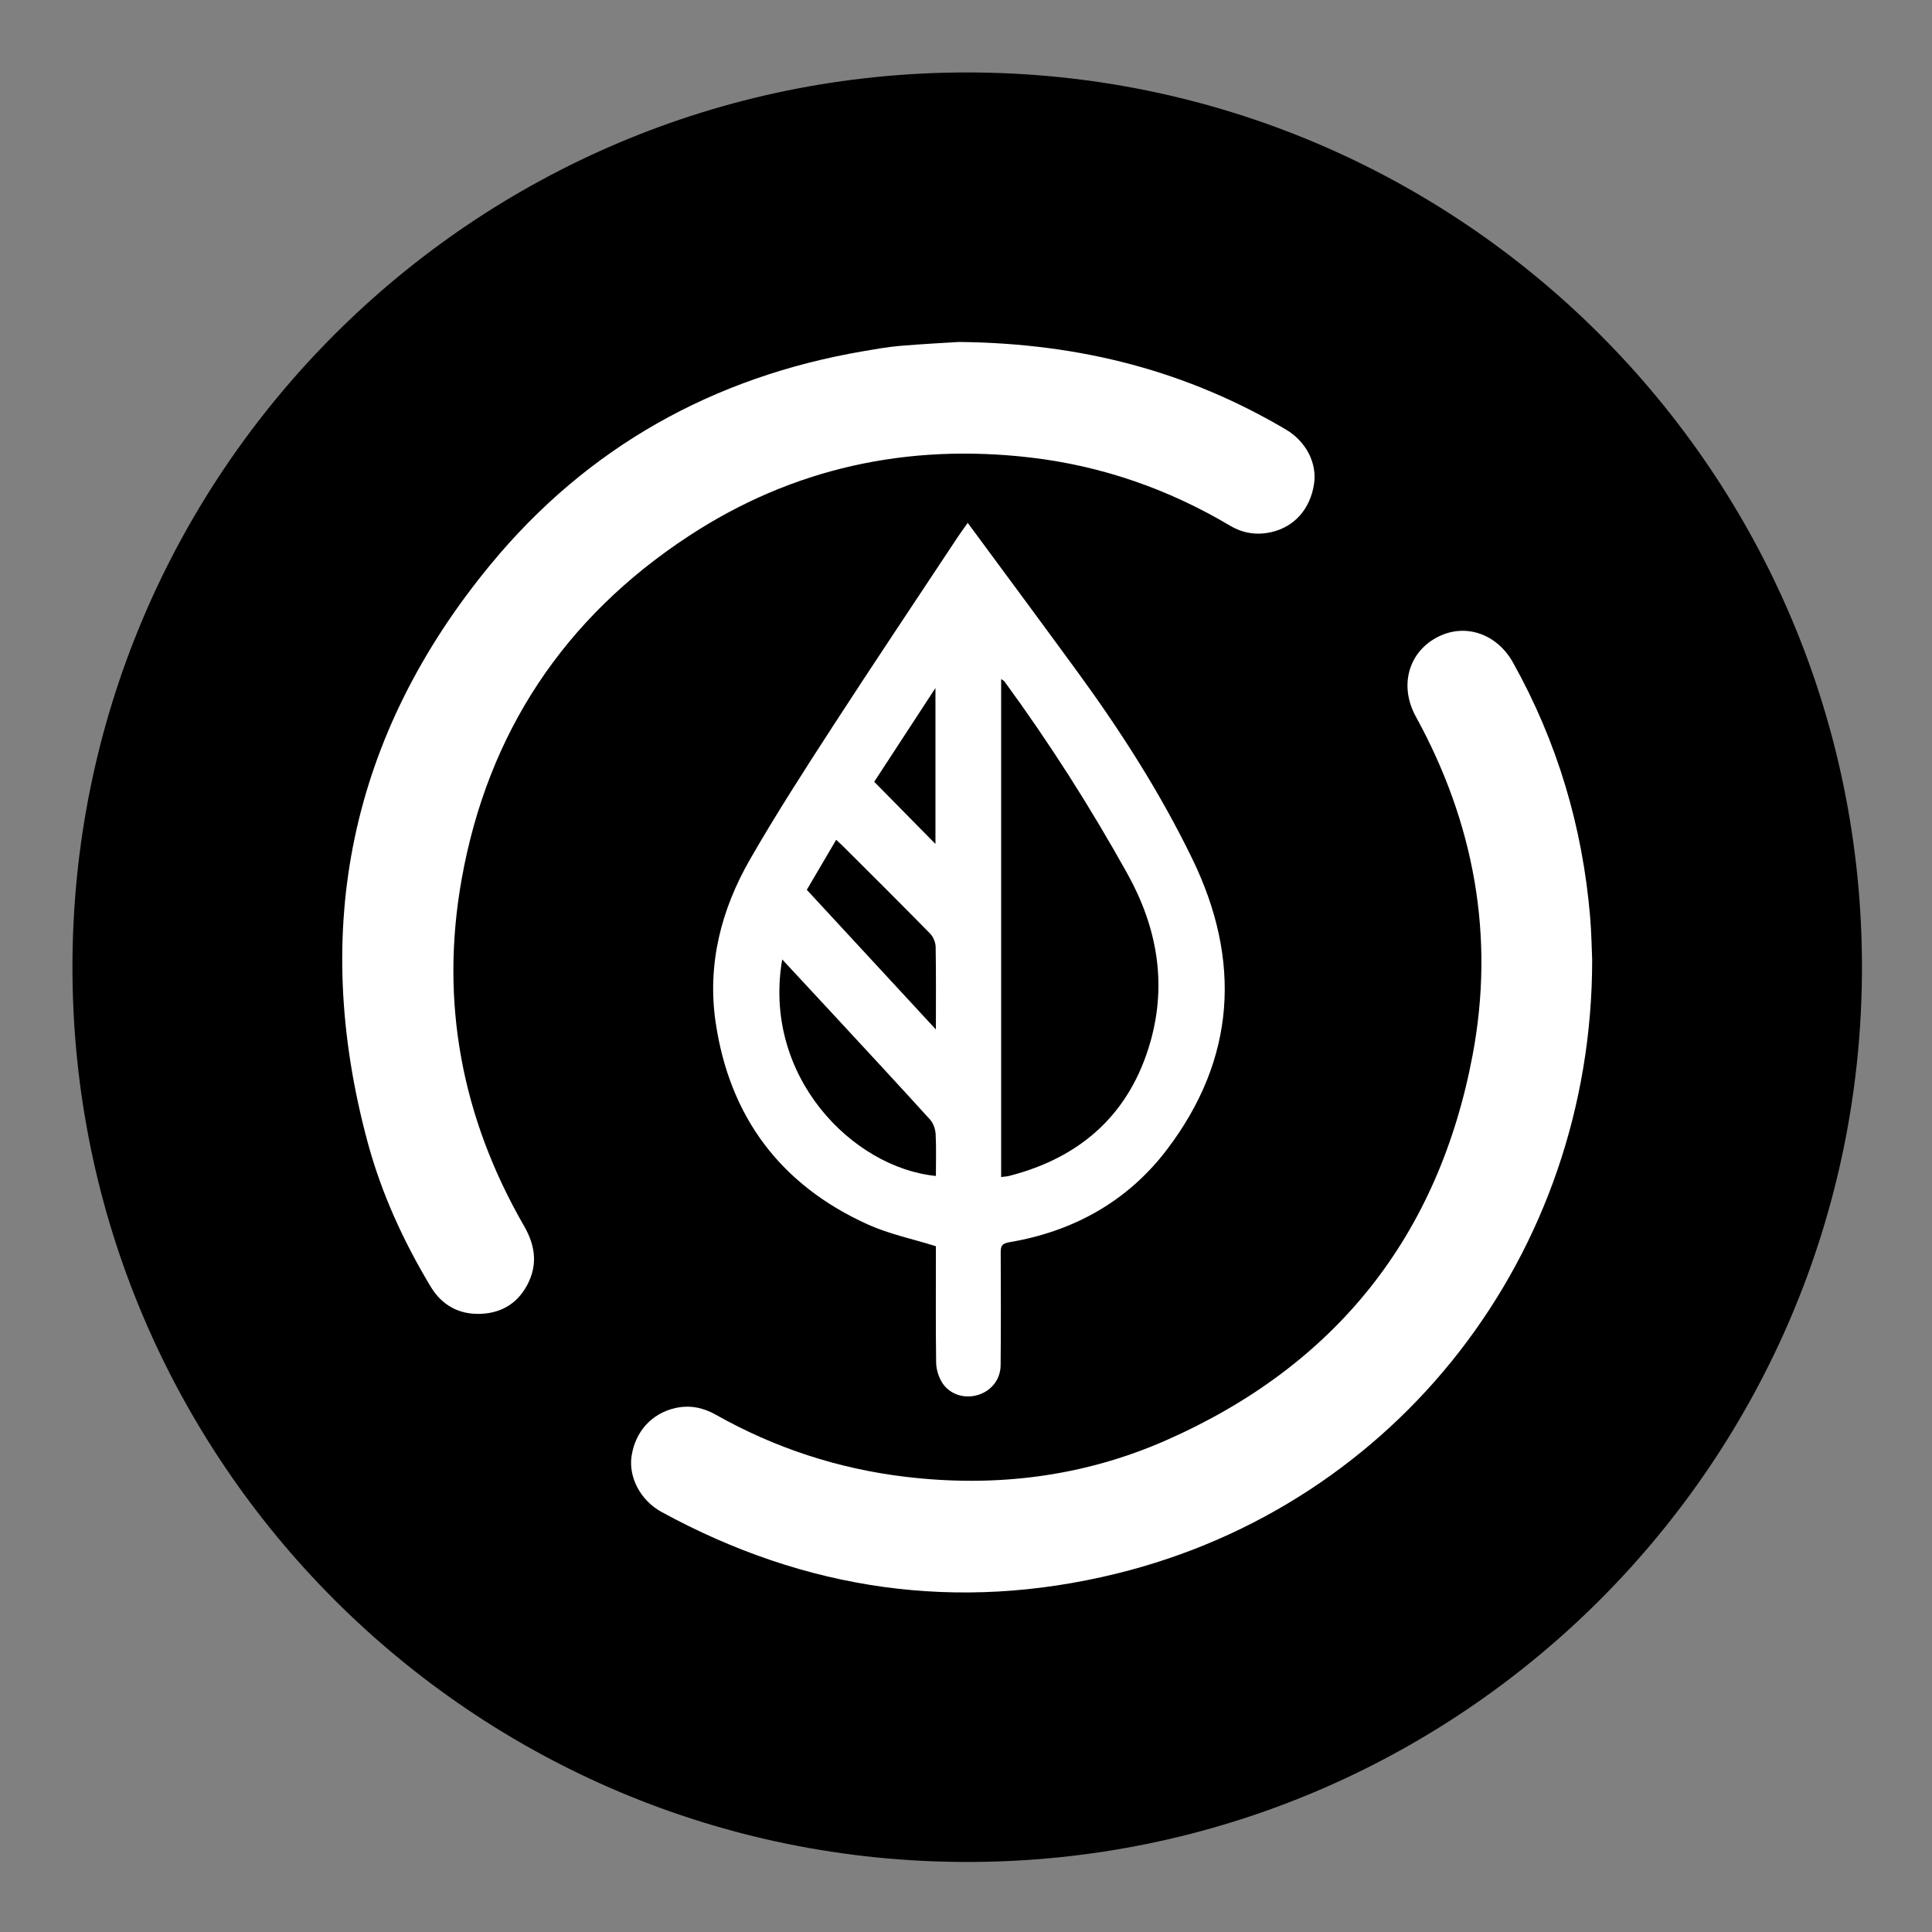
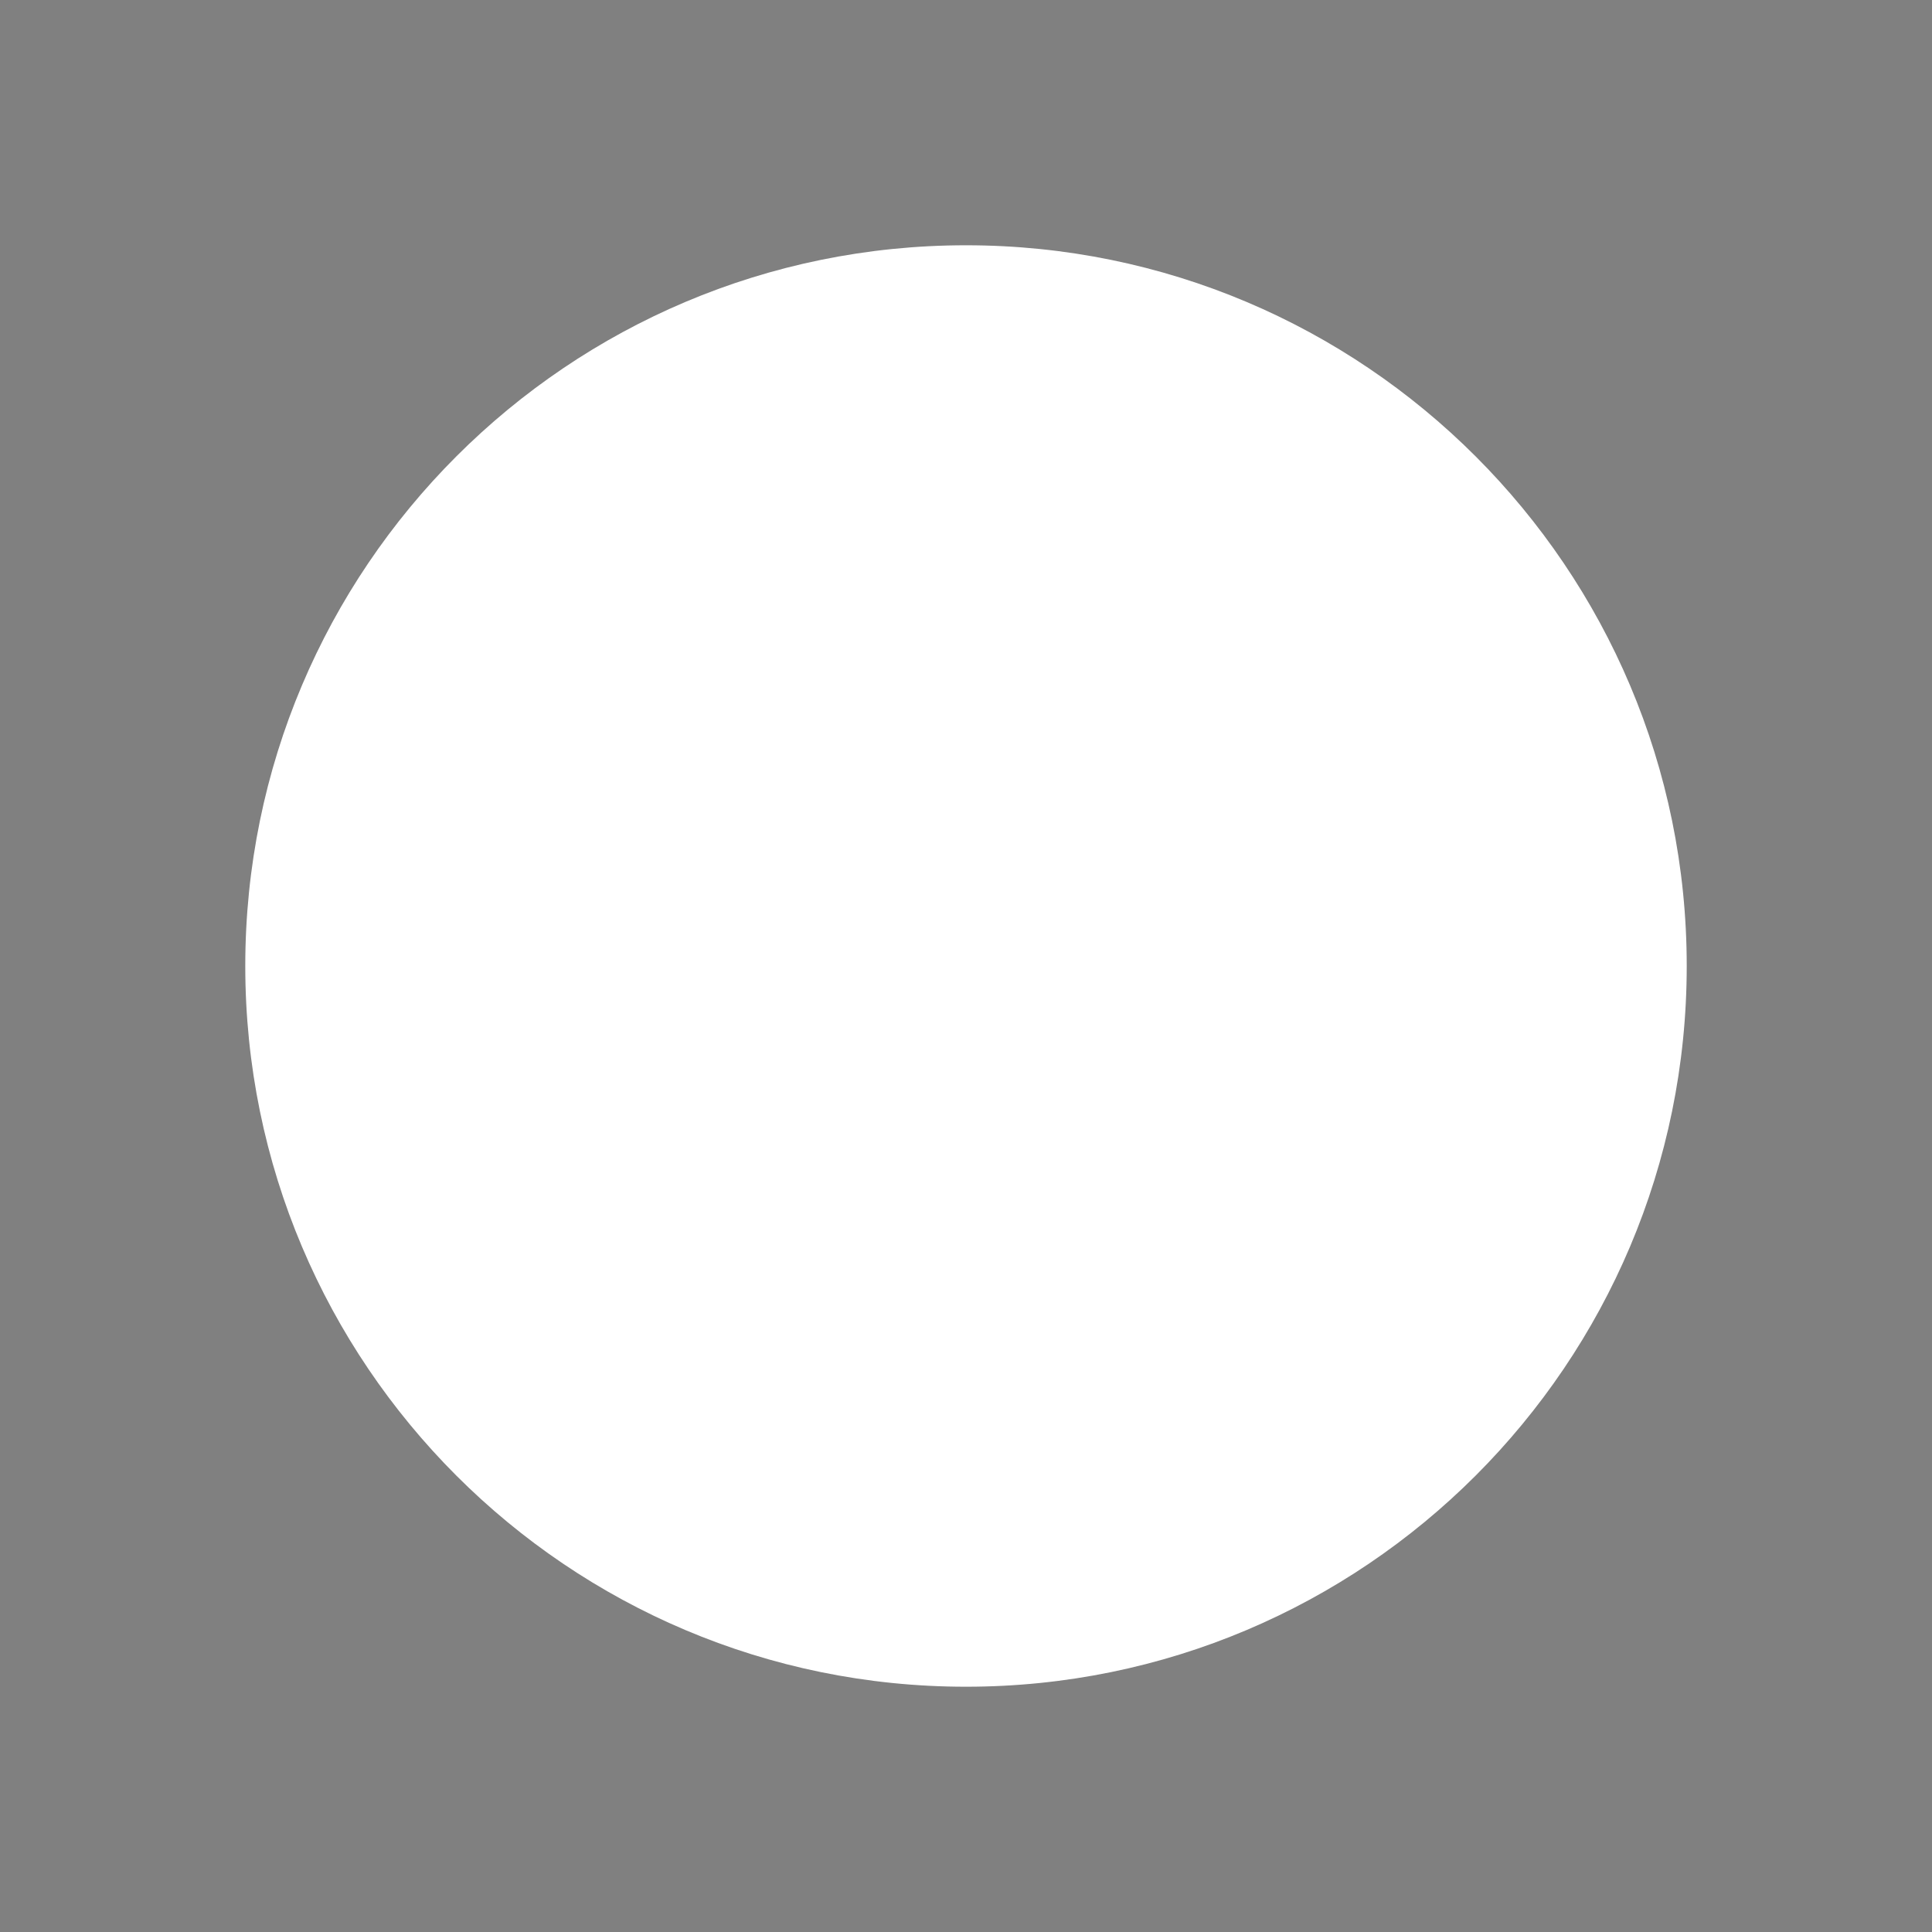
<svg xmlns="http://www.w3.org/2000/svg" width="1024px" height="1024px" viewBox="0 0 1024 1024" version="1.1">
  <rect x="0" y="0" width="1024" height="1024" fill="#808080" stroke="none" />
  <title>app-icon-black</title>
  <g id="app-icon-black" stroke="none" stroke-width="1" fill="none" fill-rule="evenodd">
    <g id="Group" transform="translate(38.4, 38.4)">
-       <path d="M855.6,473.596 C855.6,684.571 684.571,855.6 473.596,855.6 C262.621,855.6 91.6,684.571 91.6,473.596 C91.6,262.621 262.621,91.6 473.596,91.6 C684.571,91.6 855.6,262.621 855.6,473.596 L855.6,473.596 Z" id="Background" fill="#FFFFFF" />
-       <path d="M805.481,470.272 C805.23,464.914 805.14,456.276 804.408,447.688 C800.394,399.841 786.99,354.793 763.544,312.796 C754.785,297.104 737.448,291.476 722.639,299.733 C707.781,308.01 703.326,325.568 711.985,341.329 C742.896,397.614 753.982,457.691 742.133,520.717 C724.024,616.963 669.395,685.458 579.661,724.987 C535.646,744.381 489.184,750.049 441.478,744.331 C405.881,740.067 372.291,729.081 340.998,711.433 C334.256,707.61 327.133,706.196 319.588,707.881 C307.027,710.7 298.328,720.342 296.352,733.325 C294.646,744.521 301.037,756.852 312.234,762.972 C388.424,804.568 468.998,816.357 553.334,795.659 C702.132,759.149 805.541,626.364 805.481,470.272 L805.481,470.272 Z M491.993,625.651 C491.973,622.19 492.475,620.695 496.488,620.023 C530.53,614.284 559.184,598.402 580.072,570.942 C616.752,522.724 619.612,470.473 593.556,416.827 C576.621,381.932 555.692,349.215 532.777,317.832 C513.694,291.676 494.391,265.681 474.516,238.723 C472.098,242.154 470.543,244.231 469.138,246.378 C446.986,279.868 424.632,313.227 402.781,346.907 C387.802,370.023 372.843,393.199 359.128,417.088 C343.827,443.705 336.363,472.68 340.908,503.501 C348.322,553.716 375.421,589.794 421.753,610.672 C432.909,615.699 445.18,618.217 457.641,622.13 L457.641,626.765 C457.641,645.757 457.51,664.72 457.771,683.712 C457.811,687.153 458.905,690.915 460.64,693.895 C464.403,700.437 472.238,703.095 479.472,701.089 C486.786,699.062 491.883,692.952 491.953,685.197 C492.124,665.342 492.104,645.487 491.993,625.651 L491.993,625.651 Z M206.296,427.522 C220.162,349.887 260.735,288.937 326.621,245.736 C381.611,209.647 442.541,196.494 507.755,204.099 C545.529,208.514 580.835,220.784 613.582,240.238 C620.454,244.311 627.849,245.385 635.504,243.619 C647.794,240.78 656.011,231.308 658.048,218.256 C659.783,207.229 653.984,195.631 643.089,189.22 C591.148,158.55 534.884,143.501 469.81,142.848 C462.567,143.31 450.517,143.922 438.488,144.935 C432.137,145.477 425.836,146.611 419.556,147.684 C339.694,161.259 272.794,198.651 221.466,260.976 C147.062,351.302 125.953,454.079 156.483,567.099 C163.807,594.158 175.415,619.541 189.883,643.57 C195.832,653.412 204.822,658.349 216.209,657.967 C228.058,657.586 236.927,651.687 241.913,640.891 C246.619,630.718 244.913,621.006 239.325,611.324 C206.316,554.047 194.658,492.555 206.296,427.522 L206.296,427.522 Z M948.48,474.235 C948.48,736.154 736.154,948.48 474.235,948.48 C212.316,948.48 0,736.154 0,474.235 C0,212.316 212.316,0 474.235,0 C736.154,0 948.48,212.316 948.48,474.235 L948.48,474.235 Z M571.454,513.393 C580.112,482.472 574.795,452.845 559.143,424.693 C539.519,389.417 517.898,355.476 494.07,322.899 C493.669,322.367 492.956,322.036 492.224,321.504 L492.224,585.44 C494.07,585.189 495.274,585.169 496.408,584.878 C534.794,575.086 560.739,551.589 571.454,513.393 L571.454,513.393 Z M457.41,326.26 C445.852,343.968 435.077,360.462 424.953,375.963 C436.04,387.23 446.735,398.065 457.41,408.911 L457.41,326.26 Z M454.53,554.98 C437.495,536.208 420.238,517.617 403.011,499.006 C394.253,489.545 385.474,480.114 376.183,470.111 C365.508,532.225 413.686,580.584 457.641,584.878 C457.641,577.453 457.891,570.039 457.51,562.645 C457.35,560.016 456.276,556.906 454.53,554.98 L454.53,554.98 Z M457.641,507.243 C434.274,481.96 411.941,457.781 389.226,433.22 C394.353,424.482 399.44,415.803 404.797,406.704 C406.603,408.389 407.948,409.623 409.232,410.907 C424.361,426.017 439.551,441.076 454.51,456.356 C456.196,458.072 457.45,461.012 457.51,463.389 C457.771,477.486 457.641,491.582 457.641,507.243 L457.641,507.243 Z" id="Shape" fill="#000000" />
+       <path d="M855.6,473.596 C855.6,684.571 684.571,855.6 473.596,855.6 C262.621,855.6 91.6,684.571 91.6,473.596 C91.6,262.621 262.621,91.6 473.596,91.6 C684.571,91.6 855.6,262.621 855.6,473.596 Z" id="Background" fill="#FFFFFF" />
    </g>
  </g>
</svg>